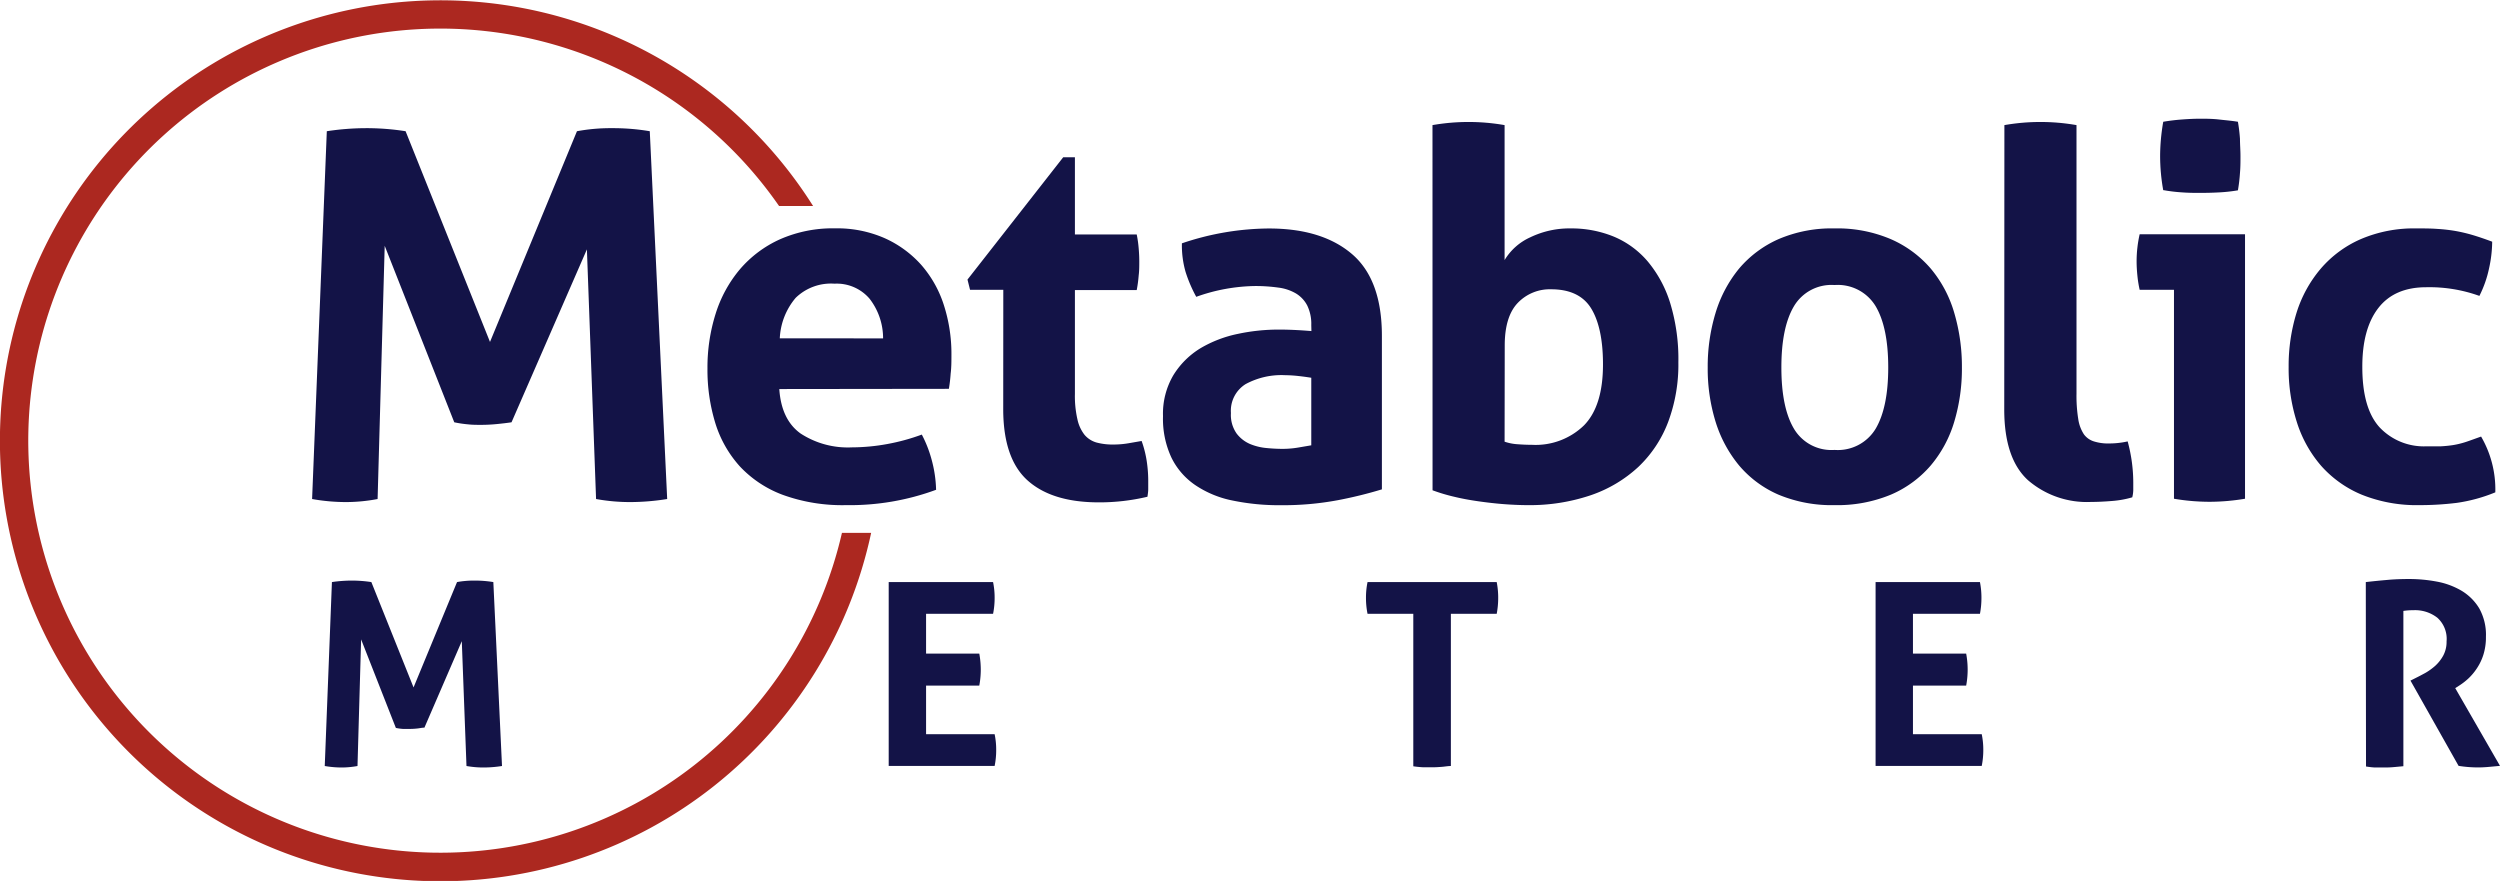
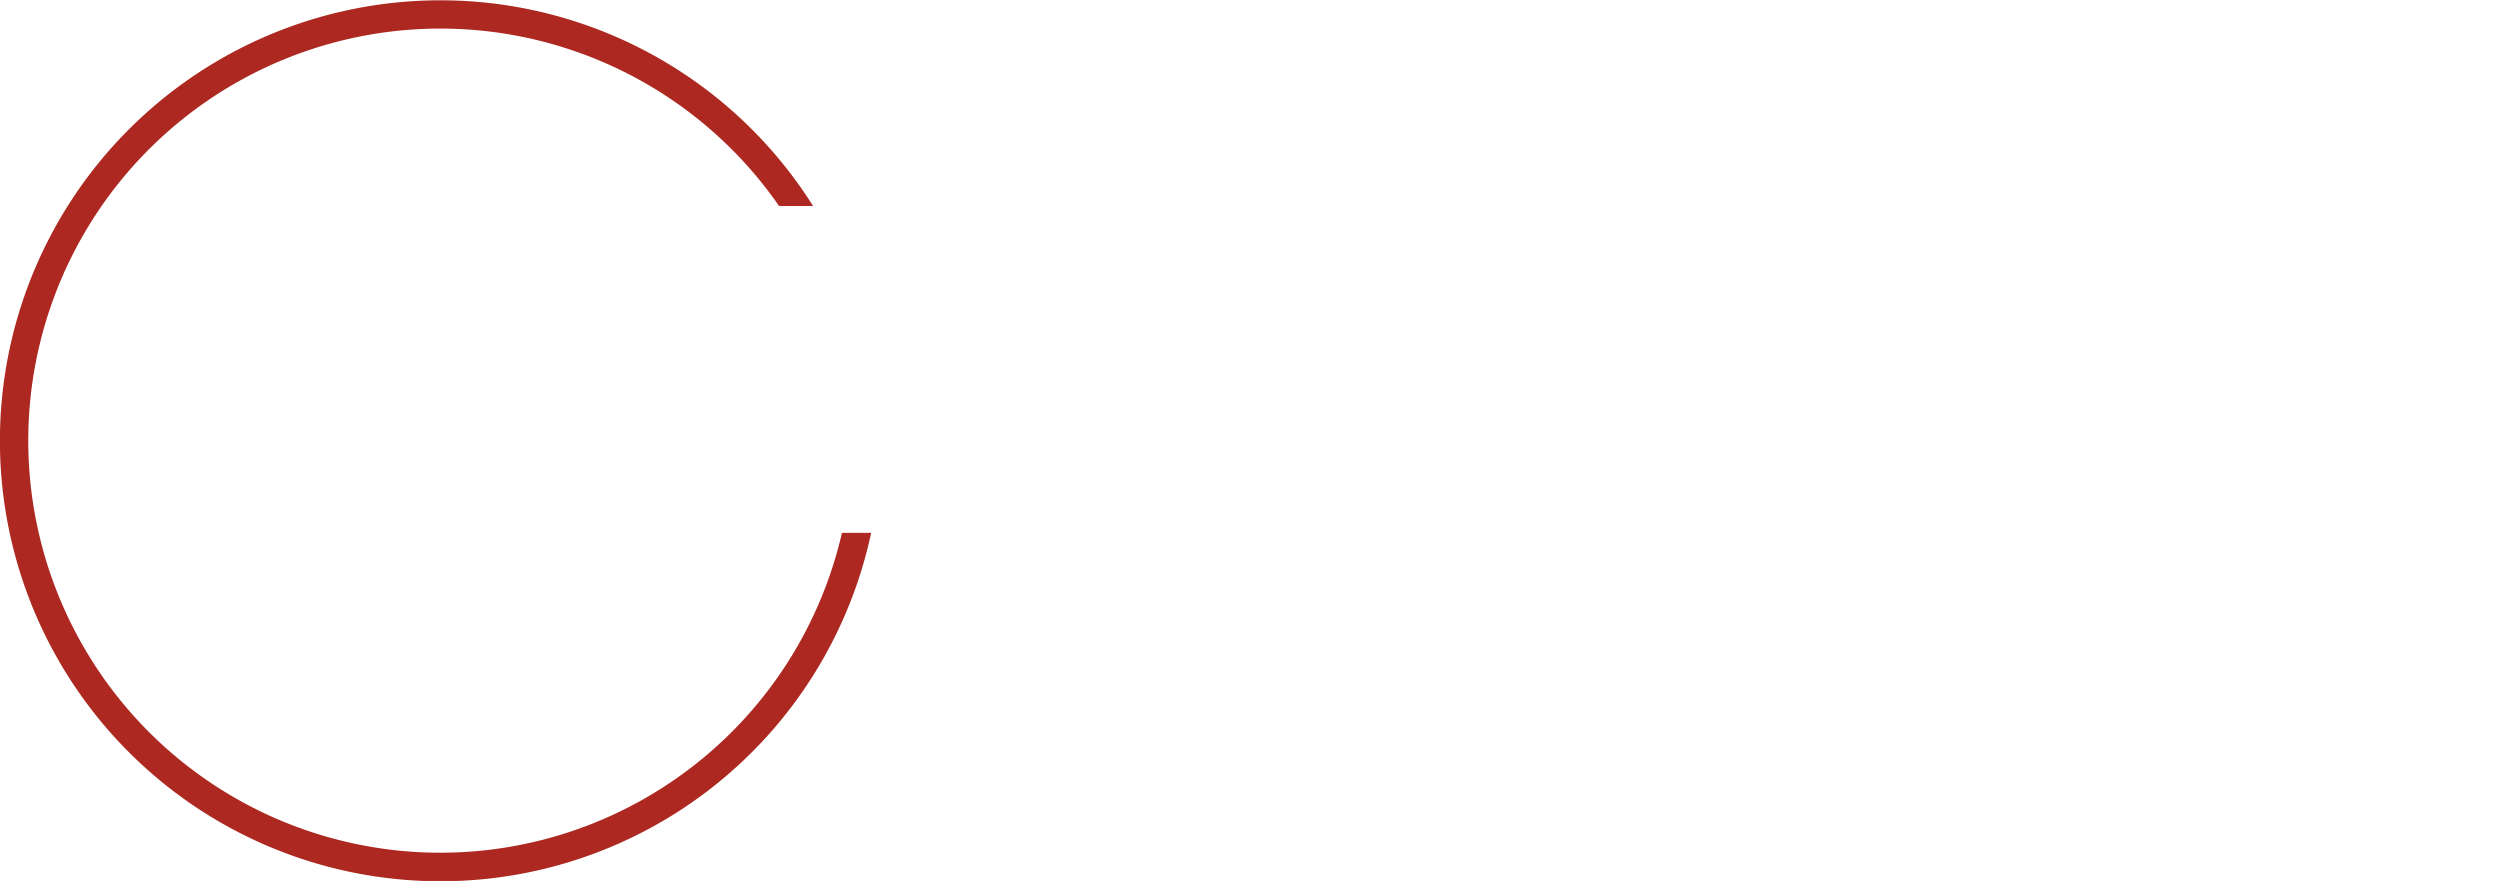
<svg xmlns="http://www.w3.org/2000/svg" viewBox="0 0 351.89 124">
-   <path d="M46 18.47a37.12 37.12 0 0 1 5.54-.43 35.31 35.31 0 0 1 5.55.43l11.88 29.66 12.24-29.66a26.07 26.07 0 0 1 5-.43 30.83 30.83 0 0 1 5.25.43l2.45 51.77a33.07 33.07 0 0 1-5.18.43 26.78 26.78 0 0 1-4.83-.43L82.61 35.1 72 59.44c-.67.1-1.36.18-2.08.25s-1.44.11-2.16.11-1.25 0-1.88-.07a15.72 15.72 0 0 1-1.94-.29L54.15 34.6l-1 35.64a24 24 0 0 1-4.46.43 27.17 27.17 0 0 1-4.76-.43ZM109.69 54.76q.29 4.32 3 6.26a12.17 12.17 0 0 0 7.2 1.95 28.07 28.07 0 0 0 5-.47 28.93 28.93 0 0 0 4.86-1.33 17 17 0 0 1 1.36 3.45 17.59 17.59 0 0 1 .65 4.32 35.07 35.07 0 0 1-12.67 2.16 24.54 24.54 0 0 1-8.89-1.44 15.84 15.84 0 0 1-6.05-4 16.21 16.21 0 0 1-3.46-6.09 25.54 25.54 0 0 1-1.11-7.7 25.14 25.14 0 0 1 1.15-7.71 18.09 18.09 0 0 1 3.42-6.26 16.15 16.15 0 0 1 5.62-4.21 18.45 18.45 0 0 1 7.81-1.55 16.65 16.65 0 0 1 6.91 1.37 15.26 15.26 0 0 1 5.15 3.74 15.93 15.93 0 0 1 3.2 5.65 22.34 22.34 0 0 1 1.08 7c0 .92 0 1.82-.11 2.7a21.05 21.05 0 0 1-.25 2.13Zm14.61-7.13a9.08 9.08 0 0 0-1.9-5.58 6.08 6.08 0 0 0-4.94-2.12 7.11 7.11 0 0 0-5.47 2 9.47 9.47 0 0 0-2.23 5.69ZM141.22 40.79h-4.68l-.36-1.44 13.47-17.21h1.65V33h8.7a16.32 16.32 0 0 1 .28 2c.05.57.08 1.18.08 1.8s0 1.32-.08 1.94a18.37 18.37 0 0 1-.28 2.09h-8.7v14.62a14.63 14.63 0 0 0 .36 3.6 5.32 5.32 0 0 0 1 2.16 3.46 3.46 0 0 0 1.69 1.08 8.78 8.78 0 0 0 2.38.28 12.47 12.47 0 0 0 2.12-.18l1.84-.32a15 15 0 0 1 .72 2.84 19 19 0 0 1 .21 2.63v1.33c0 .33-.06.71-.11 1.05a29.23 29.23 0 0 1-6.84.79q-6.56 0-10-3.06t-3.46-10ZM184.57 45.76A5.9 5.9 0 0 0 184 43a4.29 4.29 0 0 0-1.58-1.69 6.47 6.47 0 0 0-2.49-.83 23.16 23.16 0 0 0-3.27-.22 25.42 25.42 0 0 0-8.28 1.52 19.37 19.37 0 0 1-1.51-3.53 13.6 13.6 0 0 1-.51-4 38.69 38.69 0 0 1 12.24-2.09q7.49 0 11.7 3.6t4.21 11.52v21.6a59.57 59.57 0 0 1-6.12 1.51 41.66 41.66 0 0 1-8.13.72 32 32 0 0 1-6.73-.65 14.36 14.36 0 0 1-5.26-2.16 10 10 0 0 1-3.38-3.88 12.88 12.88 0 0 1-1.19-5.84 10.68 10.68 0 0 1 1.47-5.79A11.51 11.51 0 0 1 169 49a17.08 17.08 0 0 1 5.22-2 27.5 27.5 0 0 1 5.76-.61c1.39 0 2.93.07 4.61.21Zm0 7.41c-.58-.09-1.2-.18-1.87-.25a18 18 0 0 0-1.8-.11 10.58 10.58 0 0 0-5.58 1.26 4.42 4.42 0 0 0-2.06 4.07 4.55 4.55 0 0 0 .8 2.88 4.69 4.69 0 0 0 1.9 1.48 7.9 7.9 0 0 0 2.38.57c.84.08 1.57.11 2.2.11a13.12 13.12 0 0 0 2.16-.18l1.87-.32ZM201.63 17.61a29.49 29.49 0 0 1 10.15 0v19a8.09 8.09 0 0 1 3.6-3.2 12.71 12.71 0 0 1 5.76-1.26 15.71 15.71 0 0 1 6 1.15 12.69 12.69 0 0 1 4.78 3.49 16.88 16.88 0 0 1 3.17 5.87 27 27 0 0 1 1.15 8.35 23 23 0 0 1-1.44 8.39 17 17 0 0 1-4.17 6.3 18.75 18.75 0 0 1-6.7 4 26.78 26.78 0 0 1-8.93 1.4c-1 0-2.17-.05-3.34-.14s-2.37-.23-3.57-.4-2.35-.38-3.45-.65a24.91 24.91 0 0 1-3-.9Zm10.15 44.56a6.9 6.9 0 0 0 1.84.36c.65.05 1.31.08 2 .08a9.77 9.77 0 0 0 7.34-2.74q2.67-2.73 2.67-8.57c0-3.45-.56-6.08-1.66-7.88s-3-2.7-5.62-2.7a6.23 6.23 0 0 0-4.71 1.91c-1.22 1.27-1.84 3.27-1.84 6ZM258.22 71.1a19.48 19.48 0 0 1-7.88-1.47 15.15 15.15 0 0 1-5.55-4.11 18 18 0 0 1-3.31-6.15 25.33 25.33 0 0 1-1.11-7.64 26 26 0 0 1 1.11-7.7 18.05 18.05 0 0 1 3.31-6.23 15.45 15.45 0 0 1 5.55-4.14 19 19 0 0 1 7.88-1.51 19.2 19.2 0 0 1 7.92 1.51 15.62 15.62 0 0 1 5.62 4.14 17.1 17.1 0 0 1 3.31 6.23 26.69 26.69 0 0 1 1.08 7.7 26 26 0 0 1-1.08 7.64 17.07 17.07 0 0 1-3.31 6.15 15.33 15.33 0 0 1-5.62 4.11 19.71 19.71 0 0 1-7.92 1.47Zm0-7.77a6.22 6.22 0 0 0 5.8-3q1.76-3 1.76-8.61t-1.76-8.6a6.22 6.22 0 0 0-5.8-3 6.13 6.13 0 0 0-5.72 3c-1.18 2-1.76 4.86-1.76 8.6s.58 6.62 1.76 8.61a6.13 6.13 0 0 0 5.72 3ZM282.13 17.61a29.49 29.49 0 0 1 10.15 0v37.8a20.52 20.52 0 0 0 .25 3.6 5.31 5.31 0 0 0 .79 2.12 2.76 2.76 0 0 0 1.41 1 6.64 6.64 0 0 0 2.16.29 11.65 11.65 0 0 0 1.26-.07 11.53 11.53 0 0 0 1.33-.22 22.11 22.11 0 0 1 .79 5.76V69a4.6 4.6 0 0 1-.14 1 13.71 13.71 0 0 1-2.78.51c-1.08.09-2.07.14-3 .14a12.7 12.7 0 0 1-8.9-3.06q-3.35-3.06-3.34-10ZM306 40.79h-4.83a16.38 16.38 0 0 1-.32-2c-.07-.69-.11-1.36-.11-2a17.41 17.41 0 0 1 .43-3.82H316V70.2a30.45 30.45 0 0 1-5 .43 30 30 0 0 1-5-.43Zm-1.51-14a27.52 27.52 0 0 1-.44-4.82 28.43 28.43 0 0 1 .44-4.83c.81-.14 1.69-.25 2.62-.32s1.79-.11 2.56-.11 1.7 0 2.66.11 1.85.18 2.67.32a22.91 22.91 0 0 1 .29 2.41c0 .8.07 1.6.07 2.42s0 1.56-.07 2.37a22.72 22.72 0 0 1-.29 2.45 22.74 22.74 0 0 1-2.63.29c-.94.05-1.81.07-2.63.07s-1.63 0-2.59-.07a22.56 22.56 0 0 1-2.7-.33ZM349.23 61.45a14.78 14.78 0 0 1 2 7.85 22.6 22.6 0 0 1-5.41 1.48 42.3 42.3 0 0 1-5.25.32 20.72 20.72 0 0 1-8.14-1.47 15.67 15.67 0 0 1-5.72-4.07 17.36 17.36 0 0 1-3.42-6.16 24.92 24.92 0 0 1-1.15-7.74 25.31 25.31 0 0 1 1.11-7.63 17.74 17.74 0 0 1 3.39-6.19 15.66 15.66 0 0 1 5.65-4.18 19 19 0 0 1 7.85-1.51c1.05 0 2 0 2.91.07a22.75 22.75 0 0 1 2.56.29 22.26 22.26 0 0 1 2.45.58q1.21.36 2.73.93a18 18 0 0 1-.43 3.71 15.87 15.87 0 0 1-1.37 3.92 20.74 20.74 0 0 0-7.48-1.22q-4.47 0-6.74 2.92t-2.26 8.31q0 5.84 2.44 8.5a8.57 8.57 0 0 0 6.63 2.66h2a16.91 16.91 0 0 0 1.76-.18 12.36 12.36 0 0 0 1.77-.44c.6-.2 1.3-.46 2.12-.75ZM46.72 81.93a19.3 19.3 0 0 1 2.78-.21 18.35 18.35 0 0 1 2.77.21l5.94 14.83 6.12-14.83a13.42 13.42 0 0 1 2.48-.21 16 16 0 0 1 2.63.21l1.22 25.89a17 17 0 0 1-2.59.21 13.76 13.76 0 0 1-2.41-.21L65 90.25l-5.26 12.17c-.33 0-.68.09-1 .12a9.77 9.77 0 0 1-1.08.06h-.94a7.09 7.09 0 0 1-1-.14L50.83 90l-.51 17.82a12.44 12.44 0 0 1-2.23.21 14.11 14.11 0 0 1-2.38-.21ZM125.09 81.93h14.69a10.73 10.73 0 0 1 .22 2.2 11.14 11.14 0 0 1-.22 2.27h-9.43V92h7.49a12.44 12.44 0 0 1 .21 2.23 12.21 12.21 0 0 1-.21 2.27h-7.49v6.84H140a10.73 10.73 0 0 1 .22 2.2 11.14 11.14 0 0 1-.22 2.27h-14.91ZM198.93 86.4h-6.44a11.14 11.14 0 0 1-.22-2.27 10.73 10.73 0 0 1 .22-2.2h18.18a11.47 11.47 0 0 1 .21 2.2 11.9 11.9 0 0 1-.21 2.27h-6.45v21.42c-.43 0-.86.09-1.29.12s-.86.06-1.26.06h-1.32a13.92 13.92 0 0 1-1.42-.14ZM264 81.93h14.69a11.47 11.47 0 0 1 .21 2.2 11.9 11.9 0 0 1-.21 2.27h-9.43V92h7.49a12.44 12.44 0 0 1 .21 2.23 12.21 12.21 0 0 1-.21 2.27h-7.49v6.84h9.68a10.73 10.73 0 0 1 .22 2.2 11.14 11.14 0 0 1-.22 2.27H264ZM333 81.93q1.58-.18 3-.3c.92-.09 2-.13 3.08-.13a21.12 21.12 0 0 1 3.9.36 10.65 10.65 0 0 1 3.48 1.28 7.24 7.24 0 0 1 2.5 2.48 7.61 7.61 0 0 1 .95 4 8.15 8.15 0 0 1-.36 2.54 7.43 7.43 0 0 1-.92 1.92 7.83 7.83 0 0 1-1.2 1.43 9.07 9.07 0 0 1-1.22.95l-.62.4 6.3 10.94-1.51.14c-.53.05-1.07.08-1.62.08a17.35 17.35 0 0 1-2.7-.22l-6.77-12 .87-.44c.33-.16.74-.38 1.22-.64a8.45 8.45 0 0 0 1.39-1 5.59 5.59 0 0 0 1.13-1.44 4.11 4.11 0 0 0 .47-2 4 4 0 0 0-1.3-3.33 5.09 5.09 0 0 0-3.35-1.06 9 9 0 0 0-1.43.1v21.86l-1.3.12q-.65.06-1.26.06h-1.3c-.46 0-.92-.07-1.4-.14Z" fill="#131347" />
  <path d="M118.51 75a58 58 0 1 1-8.85-46h4.79a62 62 0 1 0 8.17 46Z" fill="#ac2820" />
</svg>